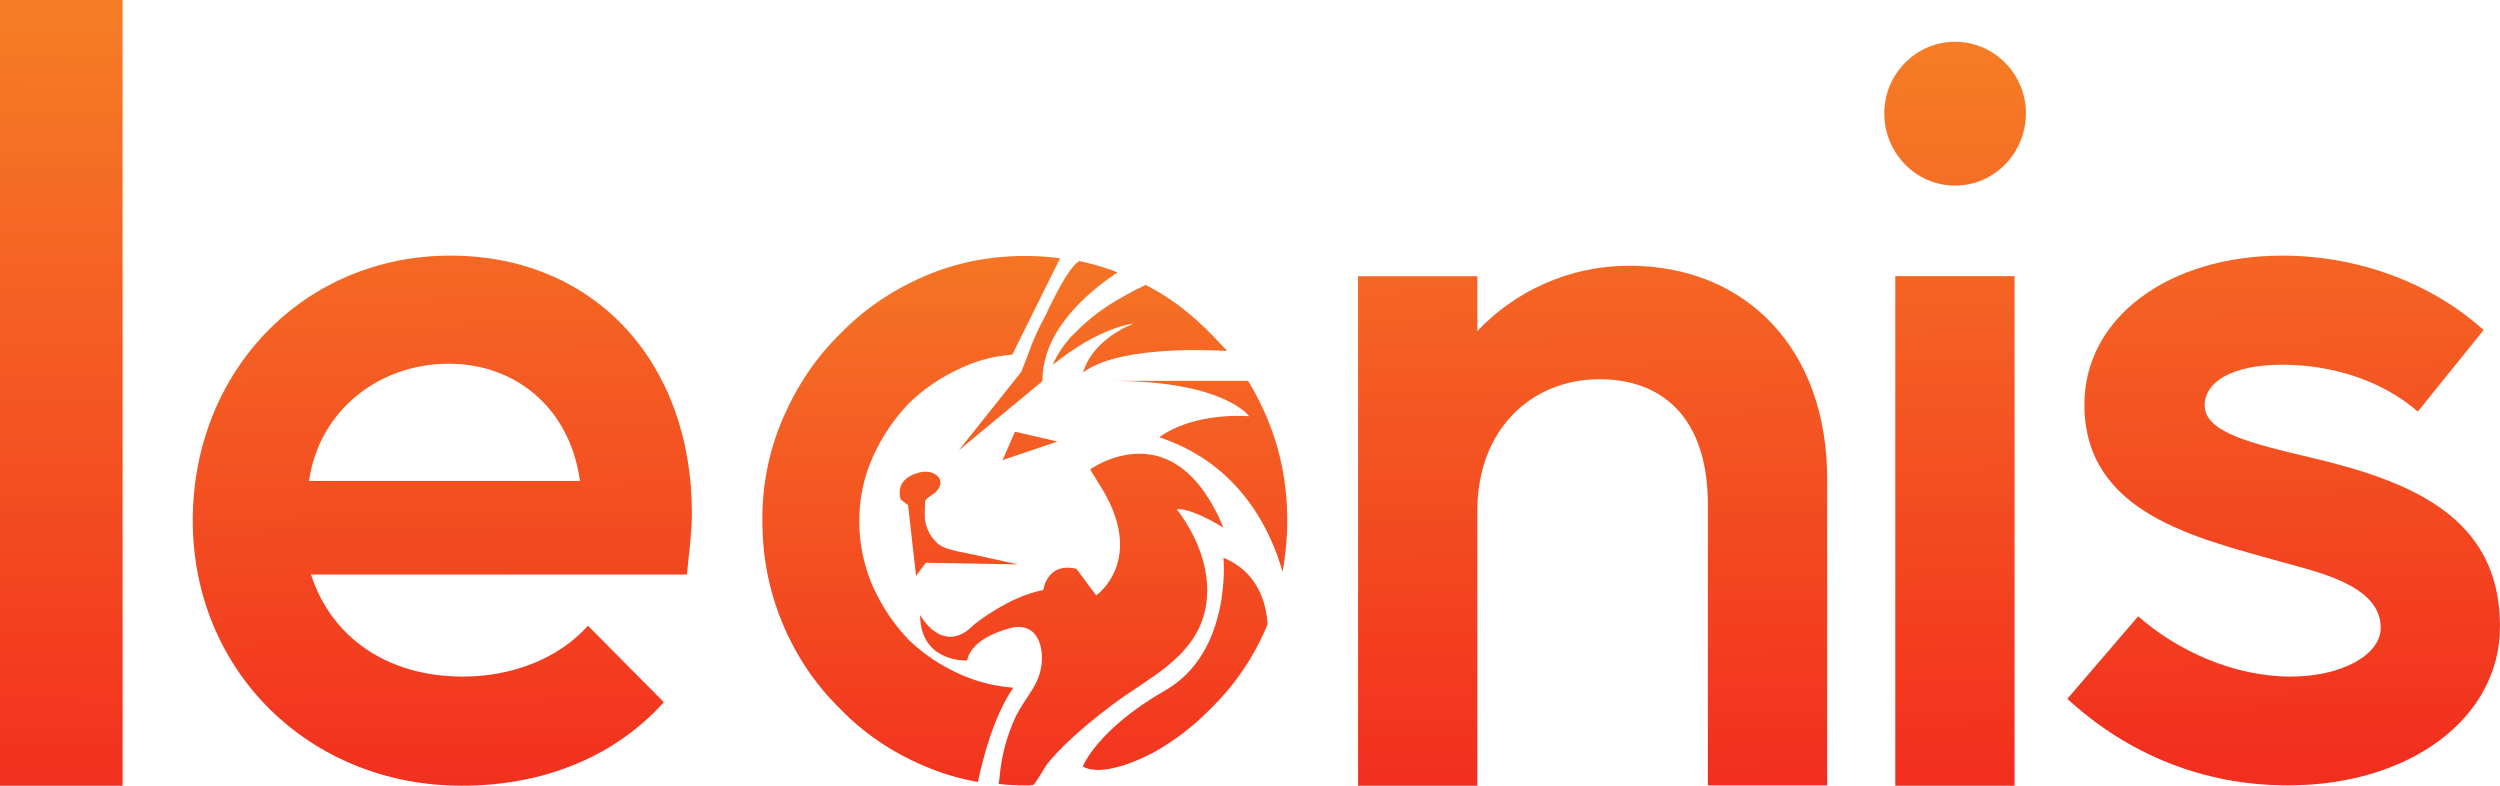
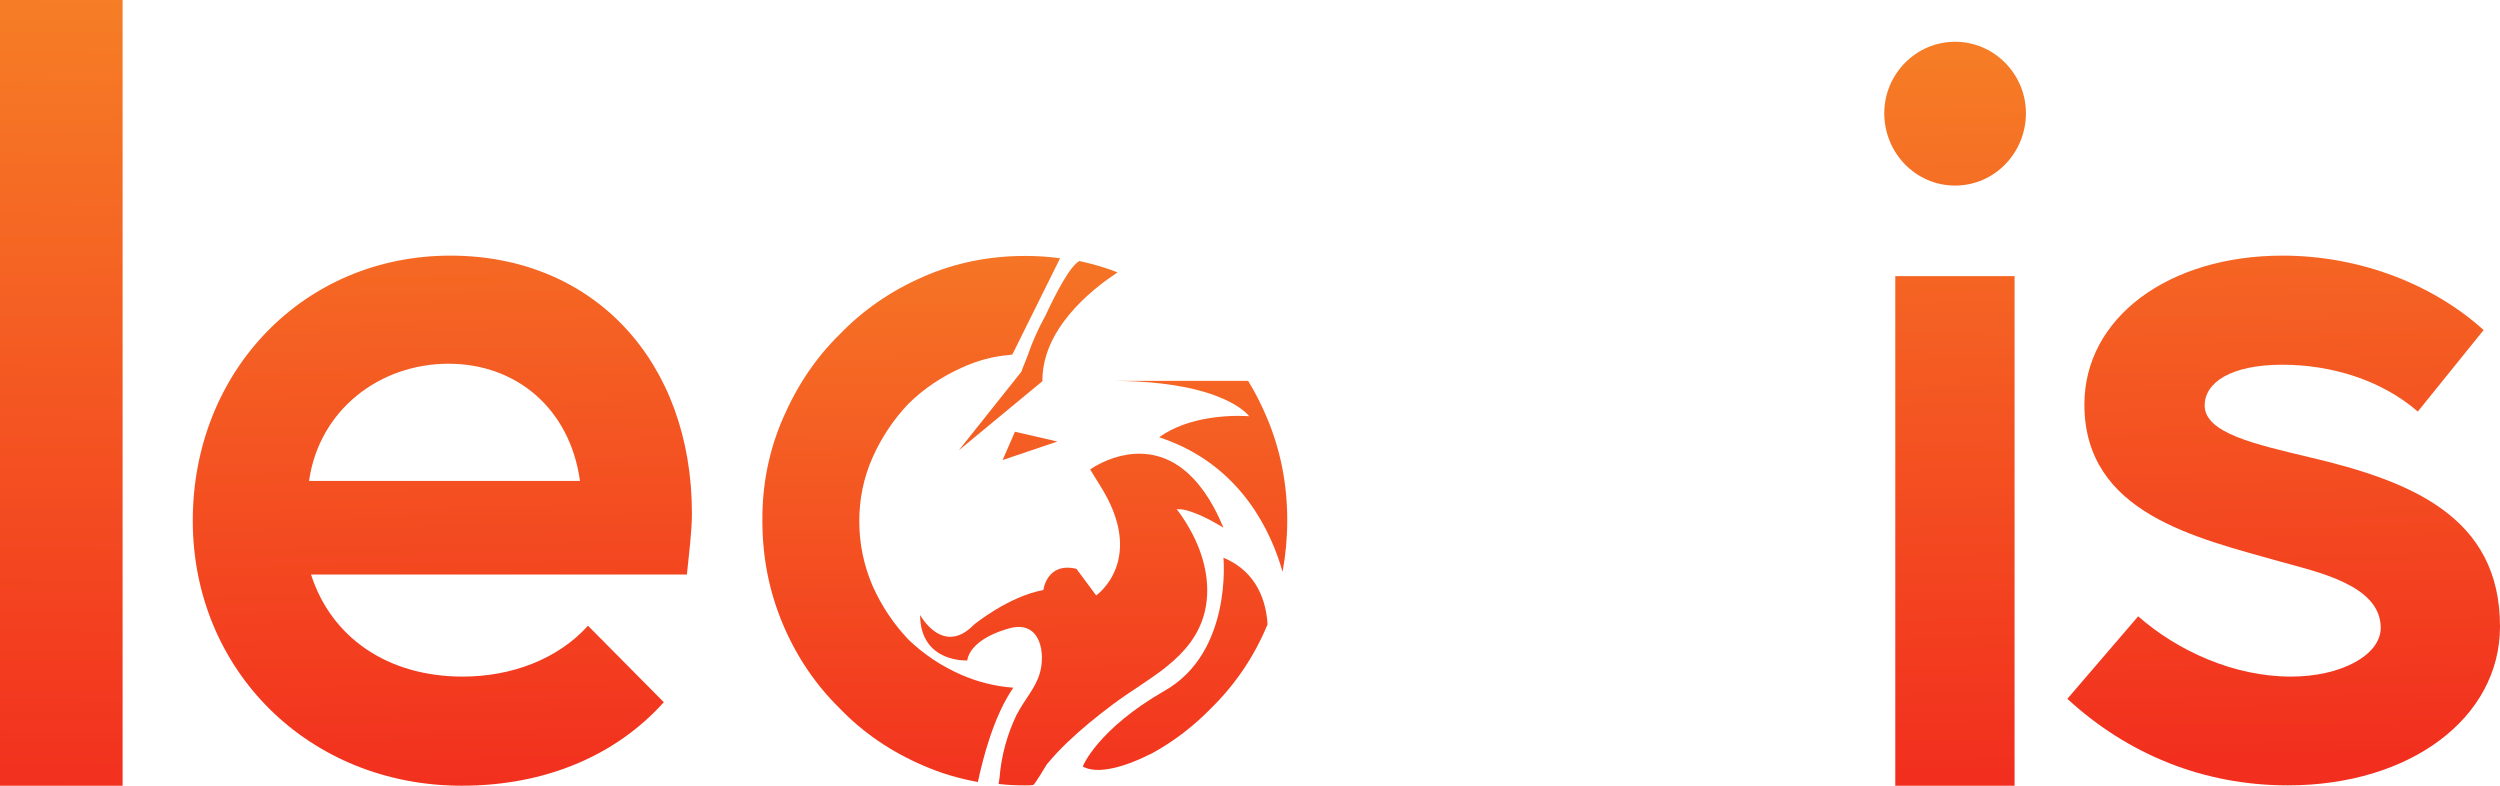
<svg xmlns="http://www.w3.org/2000/svg" width="140" height="44" viewBox="0 0 140 44" fill="none">
  <path d="M25.22 14.315C33.265 14.315 38.747 20.255 38.747 28.742C38.747 29.817 38.578 31.024 38.466 32.175H17.418C18.56 35.72 21.721 37.889 25.912 37.889C28.625 37.889 31.226 36.927 32.928 35.041L37.175 39.323C34.462 42.34 30.496 44 25.856 44C17.306 44 10.795 37.55 10.795 29.157C10.795 20.765 17.026 14.315 25.22 14.315ZM17.306 26.932H32.479C31.918 22.877 28.906 20.369 25.127 20.369C21.216 20.369 17.867 22.99 17.306 26.932Z" fill="url(#paint0_linear_4877_2925)" />
-   <path d="M76.052 44V15.466H82.731V18.54C84.827 16.314 87.876 14.881 91.225 14.881C97.792 14.881 102.32 19.558 102.32 26.8V43.982H95.641V28.253C95.641 23.462 93.152 21.237 89.579 21.237C85.725 21.237 82.731 24.084 82.731 28.592V44H76.052Z" fill="url(#paint1_linear_4877_2925)" />
  <path d="M109.485 2.339C111.693 2.339 113.452 4.168 113.452 6.337C113.452 8.563 111.693 10.392 109.485 10.392C107.278 10.392 105.519 8.563 105.519 6.337C105.519 4.168 107.278 2.339 109.485 2.339ZM106.136 44V15.465H112.816V44H106.136Z" fill="url(#paint2_linear_4877_2925)" />
  <path d="M119.738 34.513C121.945 36.456 125.107 37.889 128.288 37.889C131.113 37.889 133.321 36.682 133.321 35.155C133.321 32.759 129.747 32.024 127.652 31.439C123.012 30.119 116.726 28.761 116.726 22.651C116.726 17.803 121.422 14.315 127.82 14.315C132.235 14.315 136.314 15.974 139.083 18.483L135.397 23.047C133.358 21.274 130.533 20.425 127.82 20.425C124.883 20.425 123.461 21.444 123.461 22.707C123.461 24.254 126.286 24.876 129.354 25.611C134.967 26.932 140 28.912 140 35.079C140 40.209 134.967 43.981 128.119 43.981C123.423 43.981 119.177 42.265 115.771 39.134L119.738 34.513Z" fill="url(#paint3_linear_4877_2925)" />
  <path d="M56.932 40.02C56.95 40.001 56.95 39.983 56.969 39.964C57.362 39.19 57.98 38.549 58.223 37.719C58.559 36.607 58.279 34.796 56.651 35.154C56.651 35.154 54.406 35.645 54.163 36.984C54.163 36.984 51.544 37.135 51.525 34.438C51.525 34.438 52.797 36.776 54.537 34.985C54.537 34.985 56.464 33.4 58.428 33.042C58.428 33.042 58.616 31.458 60.281 31.854L61.385 33.344C61.385 33.344 64.266 31.345 61.572 27.139L61.048 26.29C61.048 26.29 63.723 24.329 66.23 26.253C67.035 26.875 67.839 27.912 68.513 29.553C68.513 29.553 67.54 28.931 66.679 28.648C66.399 28.553 66.118 28.497 65.894 28.516C65.894 28.516 66.268 28.968 66.66 29.685C67.428 31.062 67.839 32.703 67.465 34.268C66.81 36.908 64.247 37.983 62.283 39.473C61.403 40.133 60.543 40.831 59.757 41.586C59.364 41.963 58.971 42.378 58.616 42.812C58.522 42.944 57.942 43.962 57.849 43.962C57.699 43.981 57.549 43.981 57.4 43.981C56.913 43.981 56.445 43.962 55.959 43.905H55.922C55.94 43.792 55.959 43.66 55.978 43.528C56.071 42.321 56.408 41.114 56.932 40.02Z" fill="url(#paint4_linear_4877_2925)" />
  <path d="M43.854 23.405C44.64 21.594 45.688 20.029 47.035 18.709C48.344 17.351 49.916 16.276 51.693 15.502C53.489 14.71 55.398 14.333 57.399 14.333C58.073 14.333 58.709 14.371 59.364 14.465L56.688 19.859H56.67C56.632 19.859 56.595 19.859 56.539 19.878C55.603 19.953 54.705 20.198 53.845 20.595C52.722 21.104 51.73 21.764 50.87 22.613C50.047 23.48 49.373 24.48 48.868 25.611C48.363 26.743 48.12 27.931 48.12 29.195C48.12 30.477 48.382 31.684 48.868 32.816C49.373 33.947 50.047 34.947 50.87 35.814C51.73 36.644 52.722 37.304 53.845 37.795C54.761 38.191 55.734 38.436 56.745 38.511C55.641 40.114 55.042 42.472 54.761 43.792C53.714 43.603 52.685 43.302 51.693 42.868C49.897 42.095 48.344 41.038 47.035 39.681C45.688 38.36 44.621 36.795 43.854 34.984C43.087 33.174 42.694 31.25 42.694 29.176C42.675 27.139 43.068 25.215 43.854 23.405Z" fill="url(#paint5_linear_4877_2925)" />
-   <path d="M53.302 30.798C53.489 30.854 53.695 30.892 53.901 30.93C54.425 31.043 54.948 31.156 55.472 31.269C55.977 31.383 56.501 31.496 57.006 31.609L51.843 31.515L51.3 32.25L50.851 28.29L50.44 27.969C50.271 27.403 50.477 26.913 50.982 26.649C51.282 26.498 51.618 26.385 51.955 26.422C52.217 26.441 52.572 26.611 52.647 26.894C52.722 27.158 52.554 27.403 52.385 27.573C52.254 27.705 51.805 27.912 51.805 28.101C51.805 28.535 51.73 29.044 51.88 29.459C51.974 29.761 52.123 30.043 52.348 30.27C52.591 30.572 52.947 30.703 53.302 30.798Z" fill="url(#paint6_linear_4877_2925)" />
  <path d="M65.22 38.681C69.018 36.531 68.513 31.231 68.513 31.231C70.421 32.024 70.907 33.721 70.982 34.947C70.982 34.947 70.982 34.947 70.982 34.966C70.234 36.776 69.167 38.342 67.82 39.662C66.847 40.661 65.744 41.51 64.509 42.189C64.509 42.189 64.471 42.208 64.434 42.227C64.415 42.227 64.397 42.246 64.397 42.246H64.378C63.798 42.547 61.703 43.528 60.636 42.925C60.617 42.943 61.441 40.85 65.22 38.681Z" fill="url(#paint7_linear_4877_2925)" />
  <path d="M65.519 24.706C65.313 24.631 65.126 24.555 64.902 24.48C64.902 24.48 64.902 24.48 64.92 24.48C65.762 23.876 66.773 23.574 67.671 23.424C68.924 23.216 69.953 23.31 69.953 23.31C69.953 23.31 68.606 21.368 62.432 21.33H69.897C70.29 21.971 70.645 22.669 70.945 23.386C71.712 25.196 72.086 27.12 72.086 29.138C72.086 30.138 71.993 31.099 71.824 32.024C71.188 29.76 69.542 26.29 65.519 24.706Z" fill="url(#paint8_linear_4877_2925)" />
-   <path d="M61.066 20.595C60.917 20.67 60.786 20.764 60.655 20.859C60.655 20.859 60.692 20.708 60.786 20.481C60.804 20.444 60.823 20.406 60.842 20.368C60.879 20.293 60.917 20.198 60.973 20.123C60.973 20.104 60.991 20.085 61.01 20.067C61.029 20.029 61.048 19.991 61.085 19.953C61.104 19.916 61.141 19.878 61.16 19.84C61.366 19.538 61.684 19.218 62.095 18.897C62.189 18.841 62.264 18.765 62.376 18.709C62.451 18.652 62.544 18.596 62.638 18.539C62.806 18.426 62.993 18.331 63.218 18.237C63.293 18.199 63.386 18.162 63.461 18.124C63.461 18.124 61.815 18.275 59.476 20.029C59.308 20.161 59.139 20.293 58.952 20.425C58.952 20.425 58.952 20.425 58.952 20.406L58.971 20.387C58.971 20.368 58.971 20.368 58.99 20.349C59.008 20.331 59.008 20.293 59.027 20.255C59.064 20.18 59.12 20.067 59.195 19.934C59.308 19.746 59.457 19.501 59.663 19.237C59.7 19.18 59.738 19.142 59.794 19.086C59.869 18.973 59.962 18.86 60.075 18.765C60.131 18.709 60.187 18.652 60.243 18.596C60.58 18.256 60.991 17.879 61.497 17.502C61.553 17.464 61.627 17.407 61.684 17.37C61.721 17.351 61.758 17.313 61.796 17.294C61.871 17.238 61.964 17.181 62.039 17.124C62.357 16.917 62.713 16.709 63.087 16.502C63.199 16.445 63.293 16.389 63.405 16.332C63.536 16.257 63.648 16.2 63.779 16.144C63.91 16.068 64.041 16.012 64.172 15.955C64.191 15.974 64.209 15.974 64.228 15.993C64.471 16.125 64.715 16.257 64.939 16.389C66.642 17.426 67.689 18.539 68.718 19.652C67.577 19.595 63.218 19.406 61.066 20.595Z" fill="url(#paint9_linear_4877_2925)" />
  <path d="M58.597 19.878C58.447 20.35 58.372 20.84 58.372 21.349L53.695 25.215L57.193 20.821C57.193 20.821 57.324 20.463 57.549 19.916C57.568 19.878 57.586 19.84 57.586 19.803C57.83 19.105 58.148 18.407 58.484 17.785C58.484 17.785 58.484 17.766 58.503 17.766C59.158 16.351 59.925 14.899 60.449 14.616H60.468C60.486 14.616 60.505 14.635 60.524 14.635C60.692 14.673 61.104 14.767 61.553 14.899C61.665 14.937 61.796 14.975 61.908 15.012C62.151 15.088 62.376 15.163 62.582 15.257C62.6 15.276 59.457 17.106 58.597 19.878Z" fill="url(#paint10_linear_4877_2925)" />
  <path d="M59.214 24.725L56.146 25.762L56.838 24.178L59.214 24.725Z" fill="url(#paint11_linear_4877_2925)" />
  <path d="M6.866 44H0V0H6.866V44Z" fill="url(#paint12_linear_4877_2925)" />
  <defs>
    <linearGradient id="paint0_linear_4877_2925" x1="24.277" y1="1.584" x2="25.077" y2="44.859" gradientUnits="userSpaceOnUse">
      <stop offset="0.011" stop-color="#F68026" />
      <stop offset="1" stop-color="#F22E1E" />
    </linearGradient>
    <linearGradient id="paint1_linear_4877_2925" x1="88.553" y1="0.954" x2="89.353" y2="44.23" gradientUnits="userSpaceOnUse">
      <stop offset="0.011" stop-color="#F68026" />
      <stop offset="1" stop-color="#F22E1E" />
    </linearGradient>
    <linearGradient id="paint2_linear_4877_2925" x1="109.348" y1="0.519" x2="110.148" y2="43.794" gradientUnits="userSpaceOnUse">
      <stop offset="0.011" stop-color="#F68026" />
      <stop offset="1" stop-color="#F22E1E" />
    </linearGradient>
    <linearGradient id="paint3_linear_4877_2925" x1="127.207" y1="-0.41" x2="128.008" y2="42.866" gradientUnits="userSpaceOnUse">
      <stop offset="0.011" stop-color="#F68026" />
      <stop offset="1" stop-color="#F22E1E" />
    </linearGradient>
    <linearGradient id="paint4_linear_4877_2925" x1="59.879" y1="8.679" x2="60.078" y2="46.071" gradientUnits="userSpaceOnUse">
      <stop offset="0.011" stop-color="#F68026" />
      <stop offset="1" stop-color="#F22E1E" />
    </linearGradient>
    <linearGradient id="paint5_linear_4877_2925" x1="50.953" y1="8.726" x2="51.151" y2="46.118" gradientUnits="userSpaceOnUse">
      <stop offset="0.011" stop-color="#F68026" />
      <stop offset="1" stop-color="#F22E1E" />
    </linearGradient>
    <linearGradient id="paint6_linear_4877_2925" x1="53.583" y1="8.759" x2="53.781" y2="46.077" gradientUnits="userSpaceOnUse">
      <stop offset="0.011" stop-color="#F68026" />
      <stop offset="1" stop-color="#F22E1E" />
    </linearGradient>
    <linearGradient id="paint7_linear_4877_2925" x1="65.635" y1="8.649" x2="65.834" y2="46.04" gradientUnits="userSpaceOnUse">
      <stop offset="0.011" stop-color="#F68026" />
      <stop offset="1" stop-color="#F22E1E" />
    </linearGradient>
    <linearGradient id="paint8_linear_4877_2925" x1="67.196" y1="8.64" x2="67.394" y2="46.032" gradientUnits="userSpaceOnUse">
      <stop offset="0.011" stop-color="#F68026" />
      <stop offset="1" stop-color="#F22E1E" />
    </linearGradient>
    <linearGradient id="paint9_linear_4877_2925" x1="63.767" y1="8.659" x2="63.966" y2="46.05" gradientUnits="userSpaceOnUse">
      <stop offset="0.011" stop-color="#F68026" />
      <stop offset="1" stop-color="#F22E1E" />
    </linearGradient>
    <linearGradient id="paint10_linear_4877_2925" x1="58.084" y1="8.689" x2="58.282" y2="46.081" gradientUnits="userSpaceOnUse">
      <stop offset="0.011" stop-color="#F68026" />
      <stop offset="1" stop-color="#F22E1E" />
    </linearGradient>
    <linearGradient id="paint11_linear_4877_2925" x1="57.593" y1="8.691" x2="57.791" y2="46.083" gradientUnits="userSpaceOnUse">
      <stop offset="0.011" stop-color="#F68026" />
      <stop offset="1" stop-color="#F22E1E" />
    </linearGradient>
    <linearGradient id="paint12_linear_4877_2925" x1="3.575" y1="-1.845" x2="3.278" y2="45.239" gradientUnits="userSpaceOnUse">
      <stop offset="0.011" stop-color="#F68026" />
      <stop offset="1" stop-color="#F22E1E" />
    </linearGradient>
  </defs>
</svg>